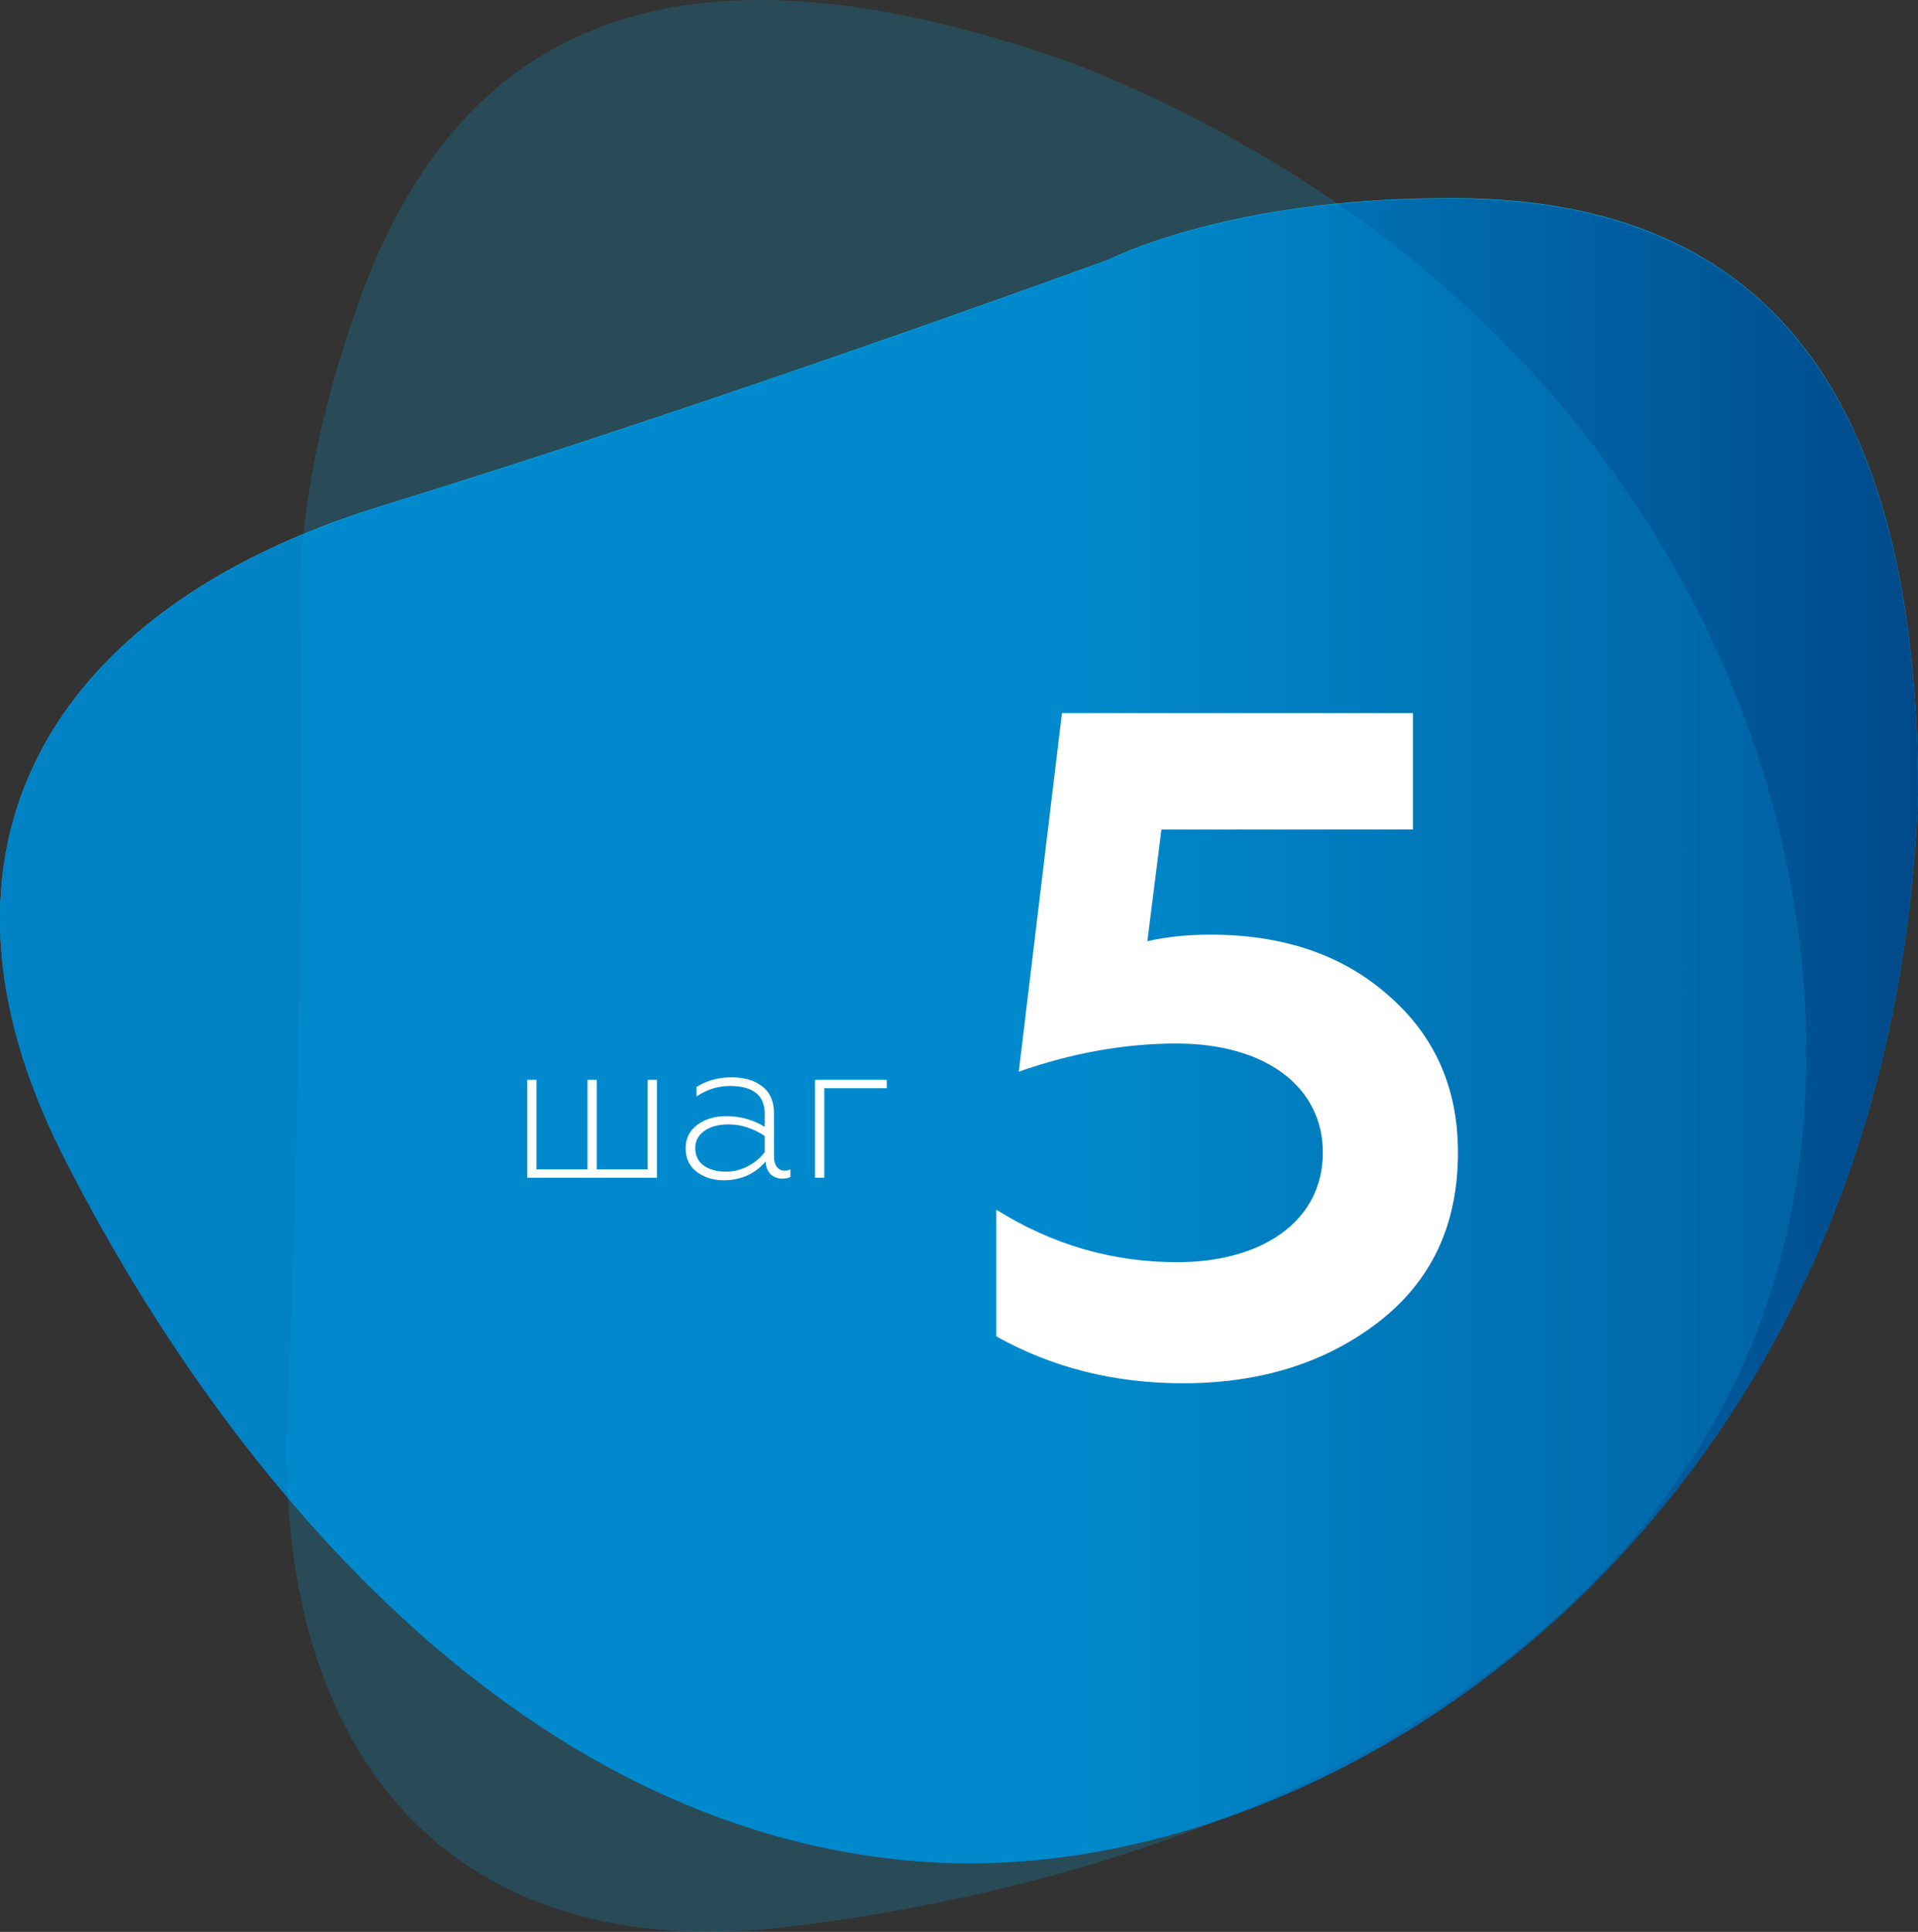
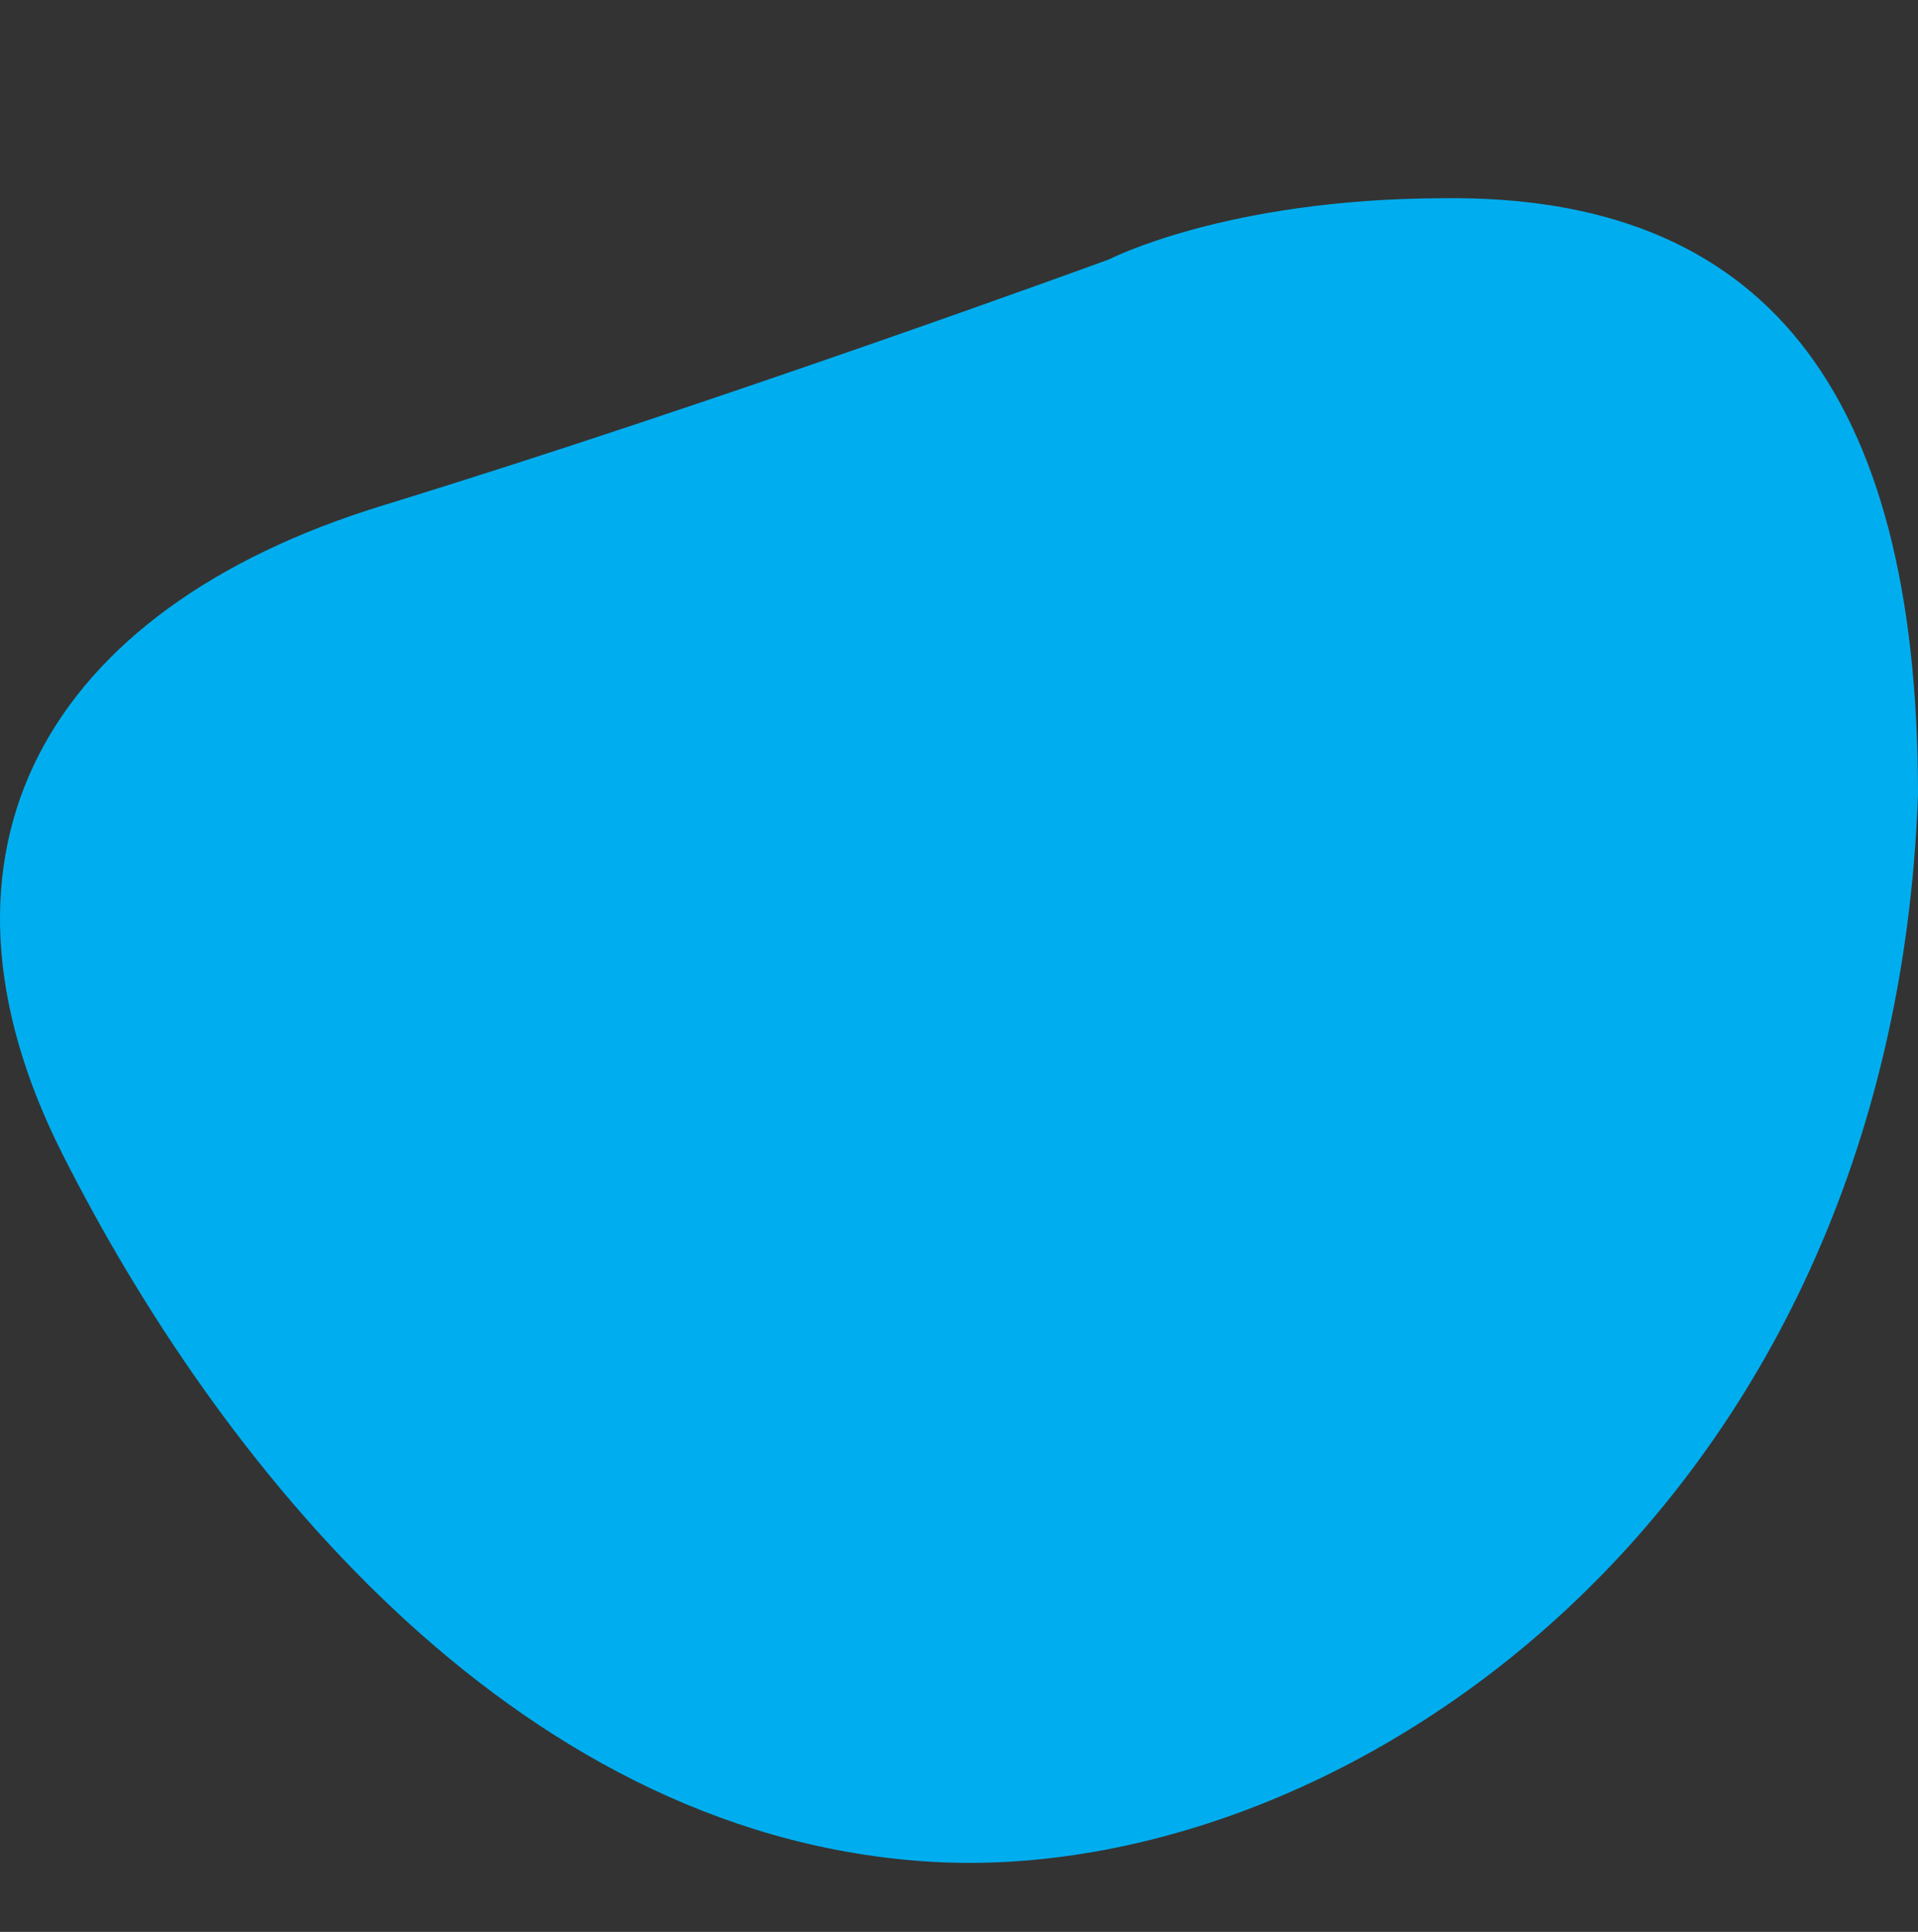
<svg xmlns="http://www.w3.org/2000/svg" width="280" height="282" viewBox="0 0 280 282" fill="none">
  <rect x="0" y="0" width="280" height="282" fill="#333333" stroke="none" />
  <g clip-path="url(#clip0_1372_105)">
    <path d="M161.91 37.86C161.91 37.86 105.06 58.679 55.829 73.8C6.599 88.922 -13.156 124.267 9.076 168.378C31.308 212.489 74.142 267.37 134.755 271.69C195.368 276.011 276.206 221.255 280 115.971C280 56.707 257.266 28.312 210.544 28.938C178.968 29.032 161.91 37.86 161.91 37.86Z" fill="#00AEEF" />
-     <path d="M161.91 37.932C161.91 37.932 105.06 58.752 55.829 73.873C6.599 88.994 -13.156 124.339 9.076 168.45C31.308 212.561 74.142 267.442 134.755 271.762C195.368 276.083 276.206 221.327 280 116.043C280 56.779 257.266 28.384 210.544 29.01C178.968 29.104 161.91 37.932 161.91 37.932Z" fill="url(#paint0_linear_1372_105)" />
-     <path d="M43.997 93.73C43.997 93.73 44.379 154.081 41.974 205.356C39.57 256.632 66.149 287.134 115.158 281.247C164.167 275.36 230.267 253.812 254.807 198.457C279.346 143.102 255.141 48.76 157.372 9.51C101.618 -10.581 67.225 1.104 52.031 45.114C41.453 74.746 43.997 93.73 43.997 93.73Z" fill="#00AEEF" fill-opacity="0.2" />
-     <path d="M95.903 171.928H76.973V157.618H78.323V170.698H85.763V157.618H87.113V170.698H94.553V157.618H95.903V171.928ZM105.998 171.028C107.138 171.028 108.208 170.758 109.208 170.218C110.208 169.678 111.018 168.998 111.638 168.178V165.808C109.918 164.688 108.168 164.128 106.388 164.128C104.888 164.128 103.698 164.448 102.818 165.088C101.938 165.708 101.498 166.538 101.498 167.578C101.498 168.698 101.918 169.558 102.758 170.158C103.598 170.738 104.678 171.028 105.998 171.028ZM105.608 172.288C104.128 172.288 102.828 171.878 101.708 171.058C100.628 170.218 100.088 169.068 100.088 167.608C100.088 166.188 100.648 165.058 101.768 164.218C102.888 163.358 104.308 162.928 106.028 162.928C108.068 162.928 109.938 163.448 111.638 164.488V162.598C111.638 159.878 109.938 158.518 106.538 158.518C104.818 158.518 103.198 159.028 101.678 160.048V158.668C103.138 157.728 104.838 157.258 106.778 157.258C108.698 157.258 110.208 157.708 111.308 158.608C112.428 159.488 112.988 160.778 112.988 162.478V168.838C112.988 169.458 113.128 169.958 113.408 170.338C113.688 170.698 114.068 170.878 114.548 170.878C114.868 170.878 115.148 170.818 115.388 170.698V171.808C115.108 171.968 114.718 172.048 114.218 172.048C113.538 172.048 112.968 171.838 112.508 171.418C112.068 170.978 111.818 170.358 111.758 169.558C110.198 171.378 108.148 172.288 105.608 172.288ZM120.334 171.928H118.984V157.618H129.454V158.848H120.334V171.928Z" fill="white" />
-     <path d="M172.702 201.918C162.564 201.918 153.522 199.589 145.439 195.068V176.573C153.522 181.642 162.29 184.245 171.88 184.245C183.936 184.245 193.115 178.491 193.115 168.216C193.115 158.763 184.895 152.324 171.743 152.324C164.208 152.324 156.536 153.694 148.727 156.434L155.029 104.1H206.267V121.088H169.551L167.496 137.391C170.51 136.706 173.524 136.432 176.675 136.432C187.224 136.432 195.855 139.309 202.568 145.2C209.418 151.091 212.843 158.763 212.843 168.216C212.843 178.765 209.007 186.985 201.198 193.013C193.526 198.904 184.073 201.918 172.702 201.918Z" fill="white" />
  </g>
  <defs>
    <linearGradient id="paint0_linear_1372_105" x1="1.85554e-05" y1="150.072" x2="280" y2="150.072" gradientUnits="userSpaceOnUse">
      <stop offset="0.557" stop-color="#0082C5" />
      <stop offset="1" stop-color="#004A8B" />
    </linearGradient>
    <clipPath id="clip0_1372_105">
      <rect width="280" height="282" fill="white" />
    </clipPath>
  </defs>
</svg>